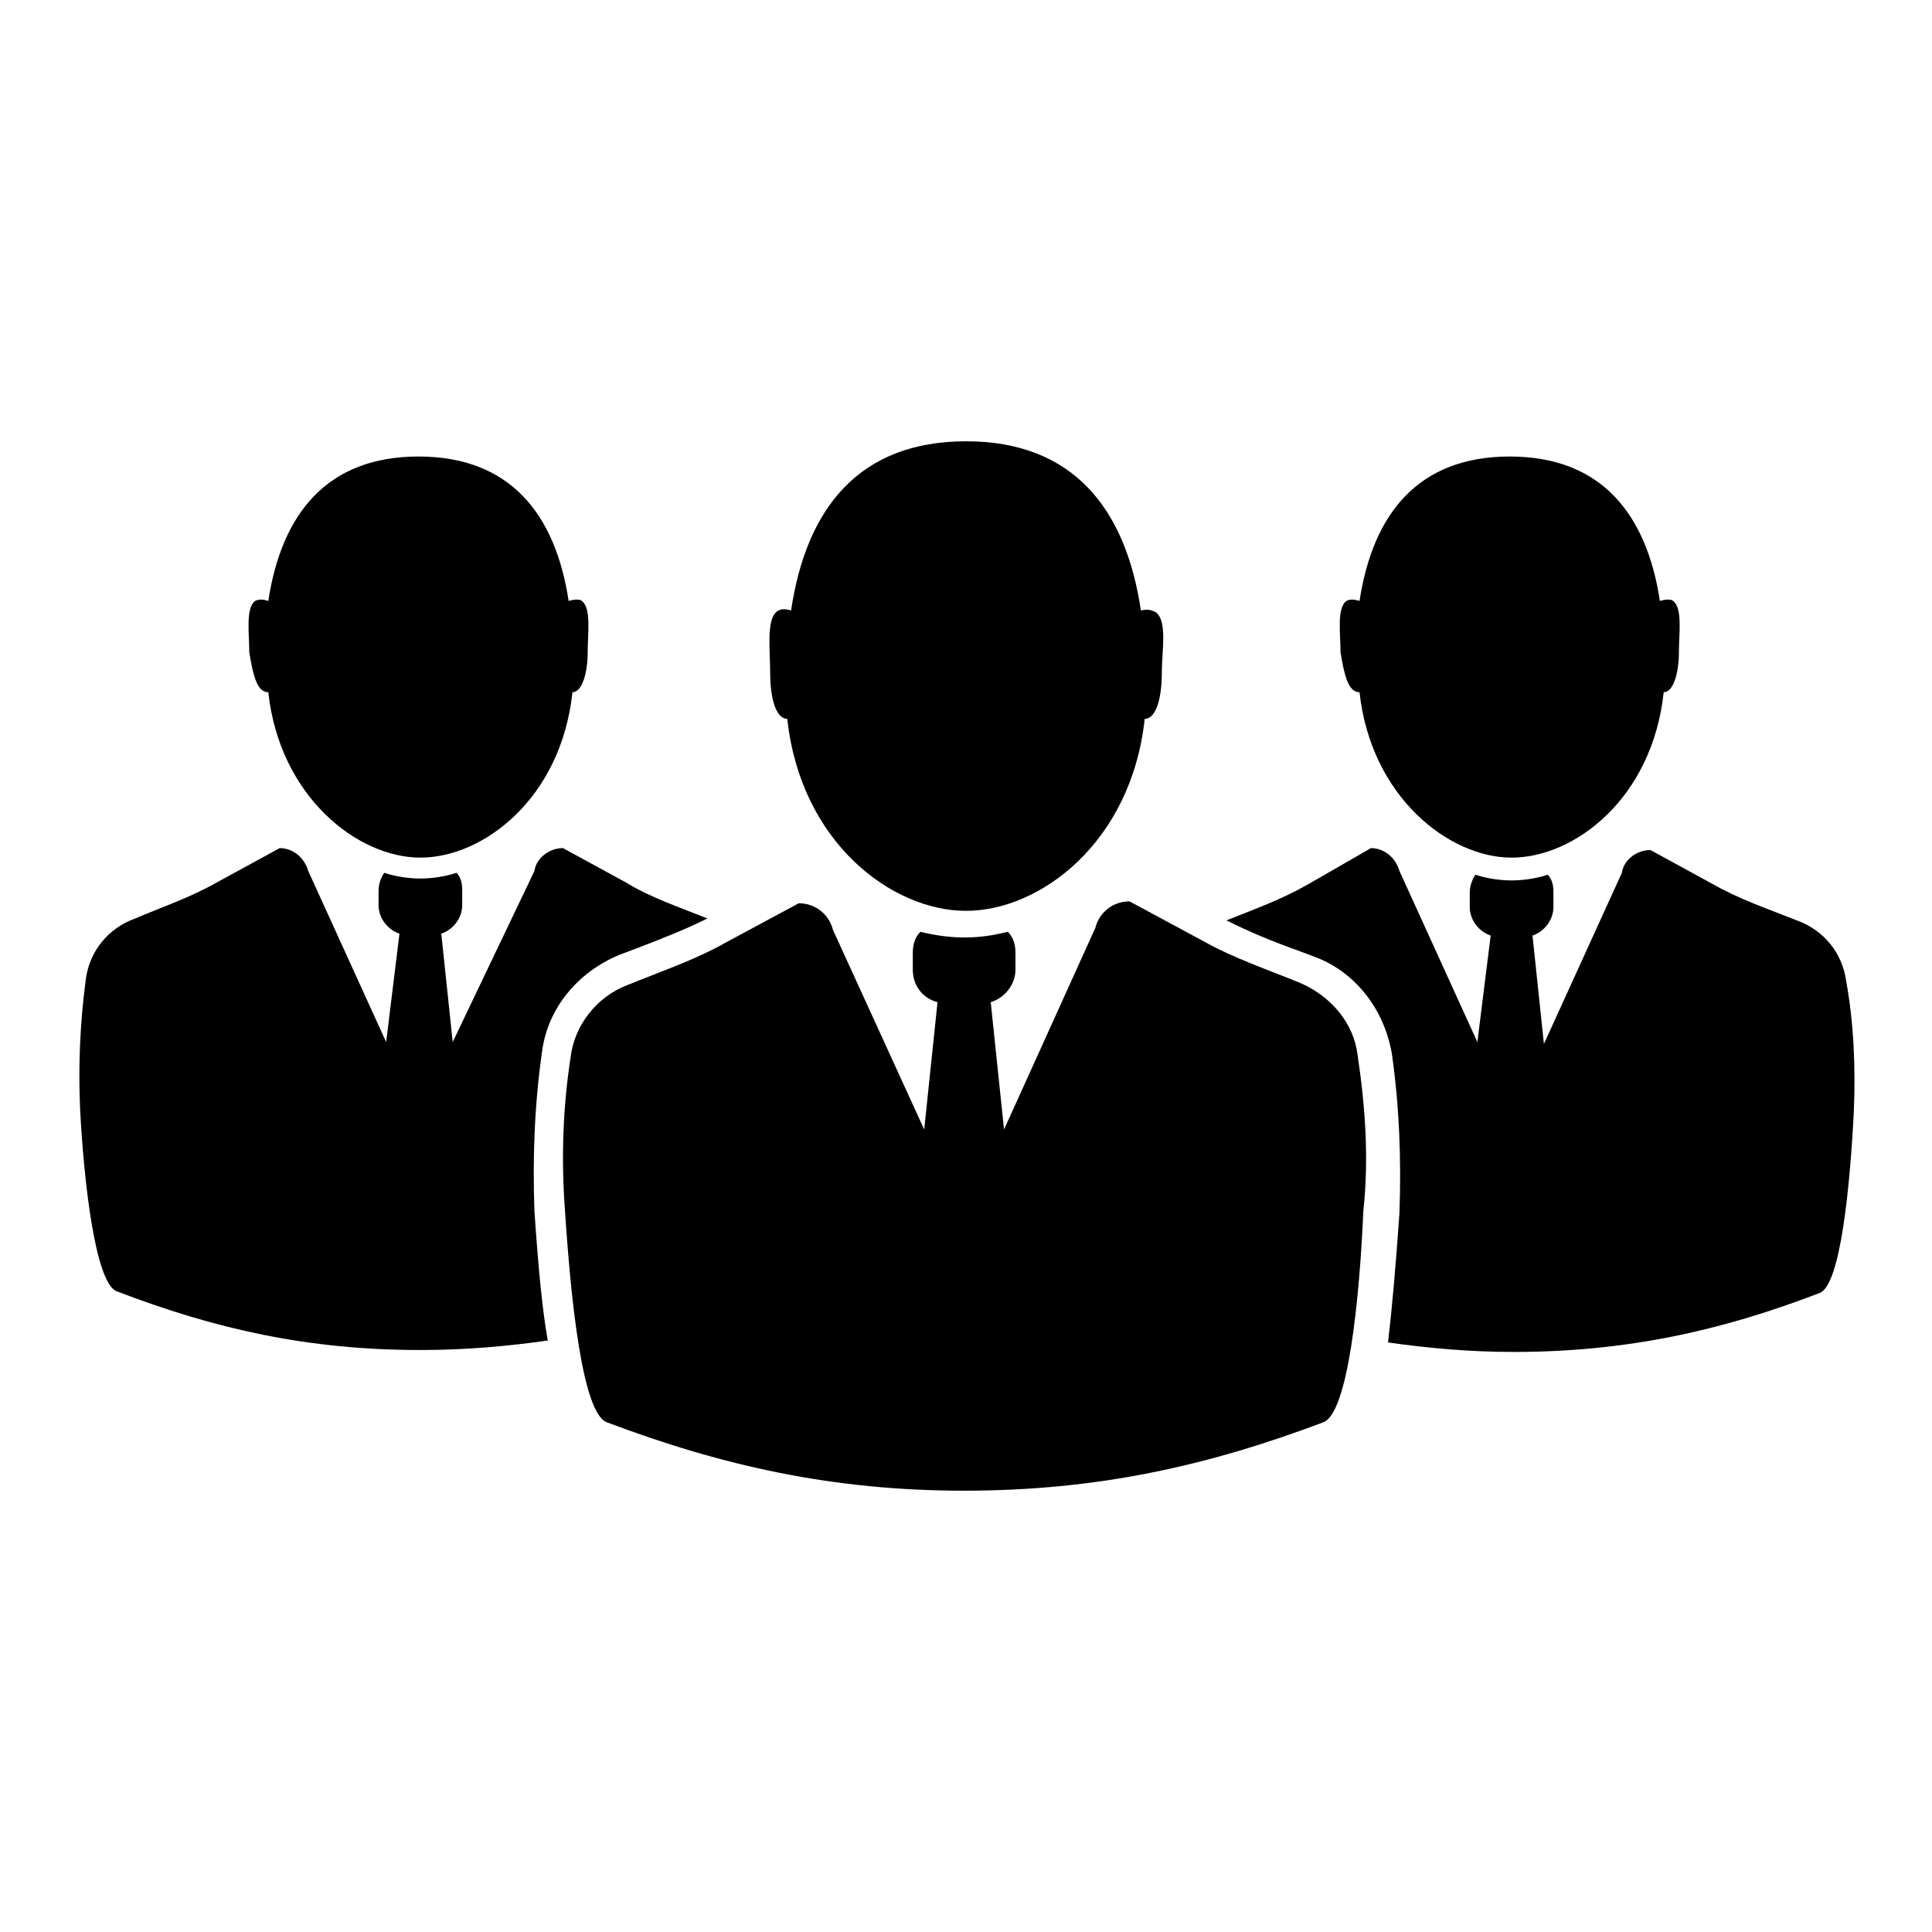
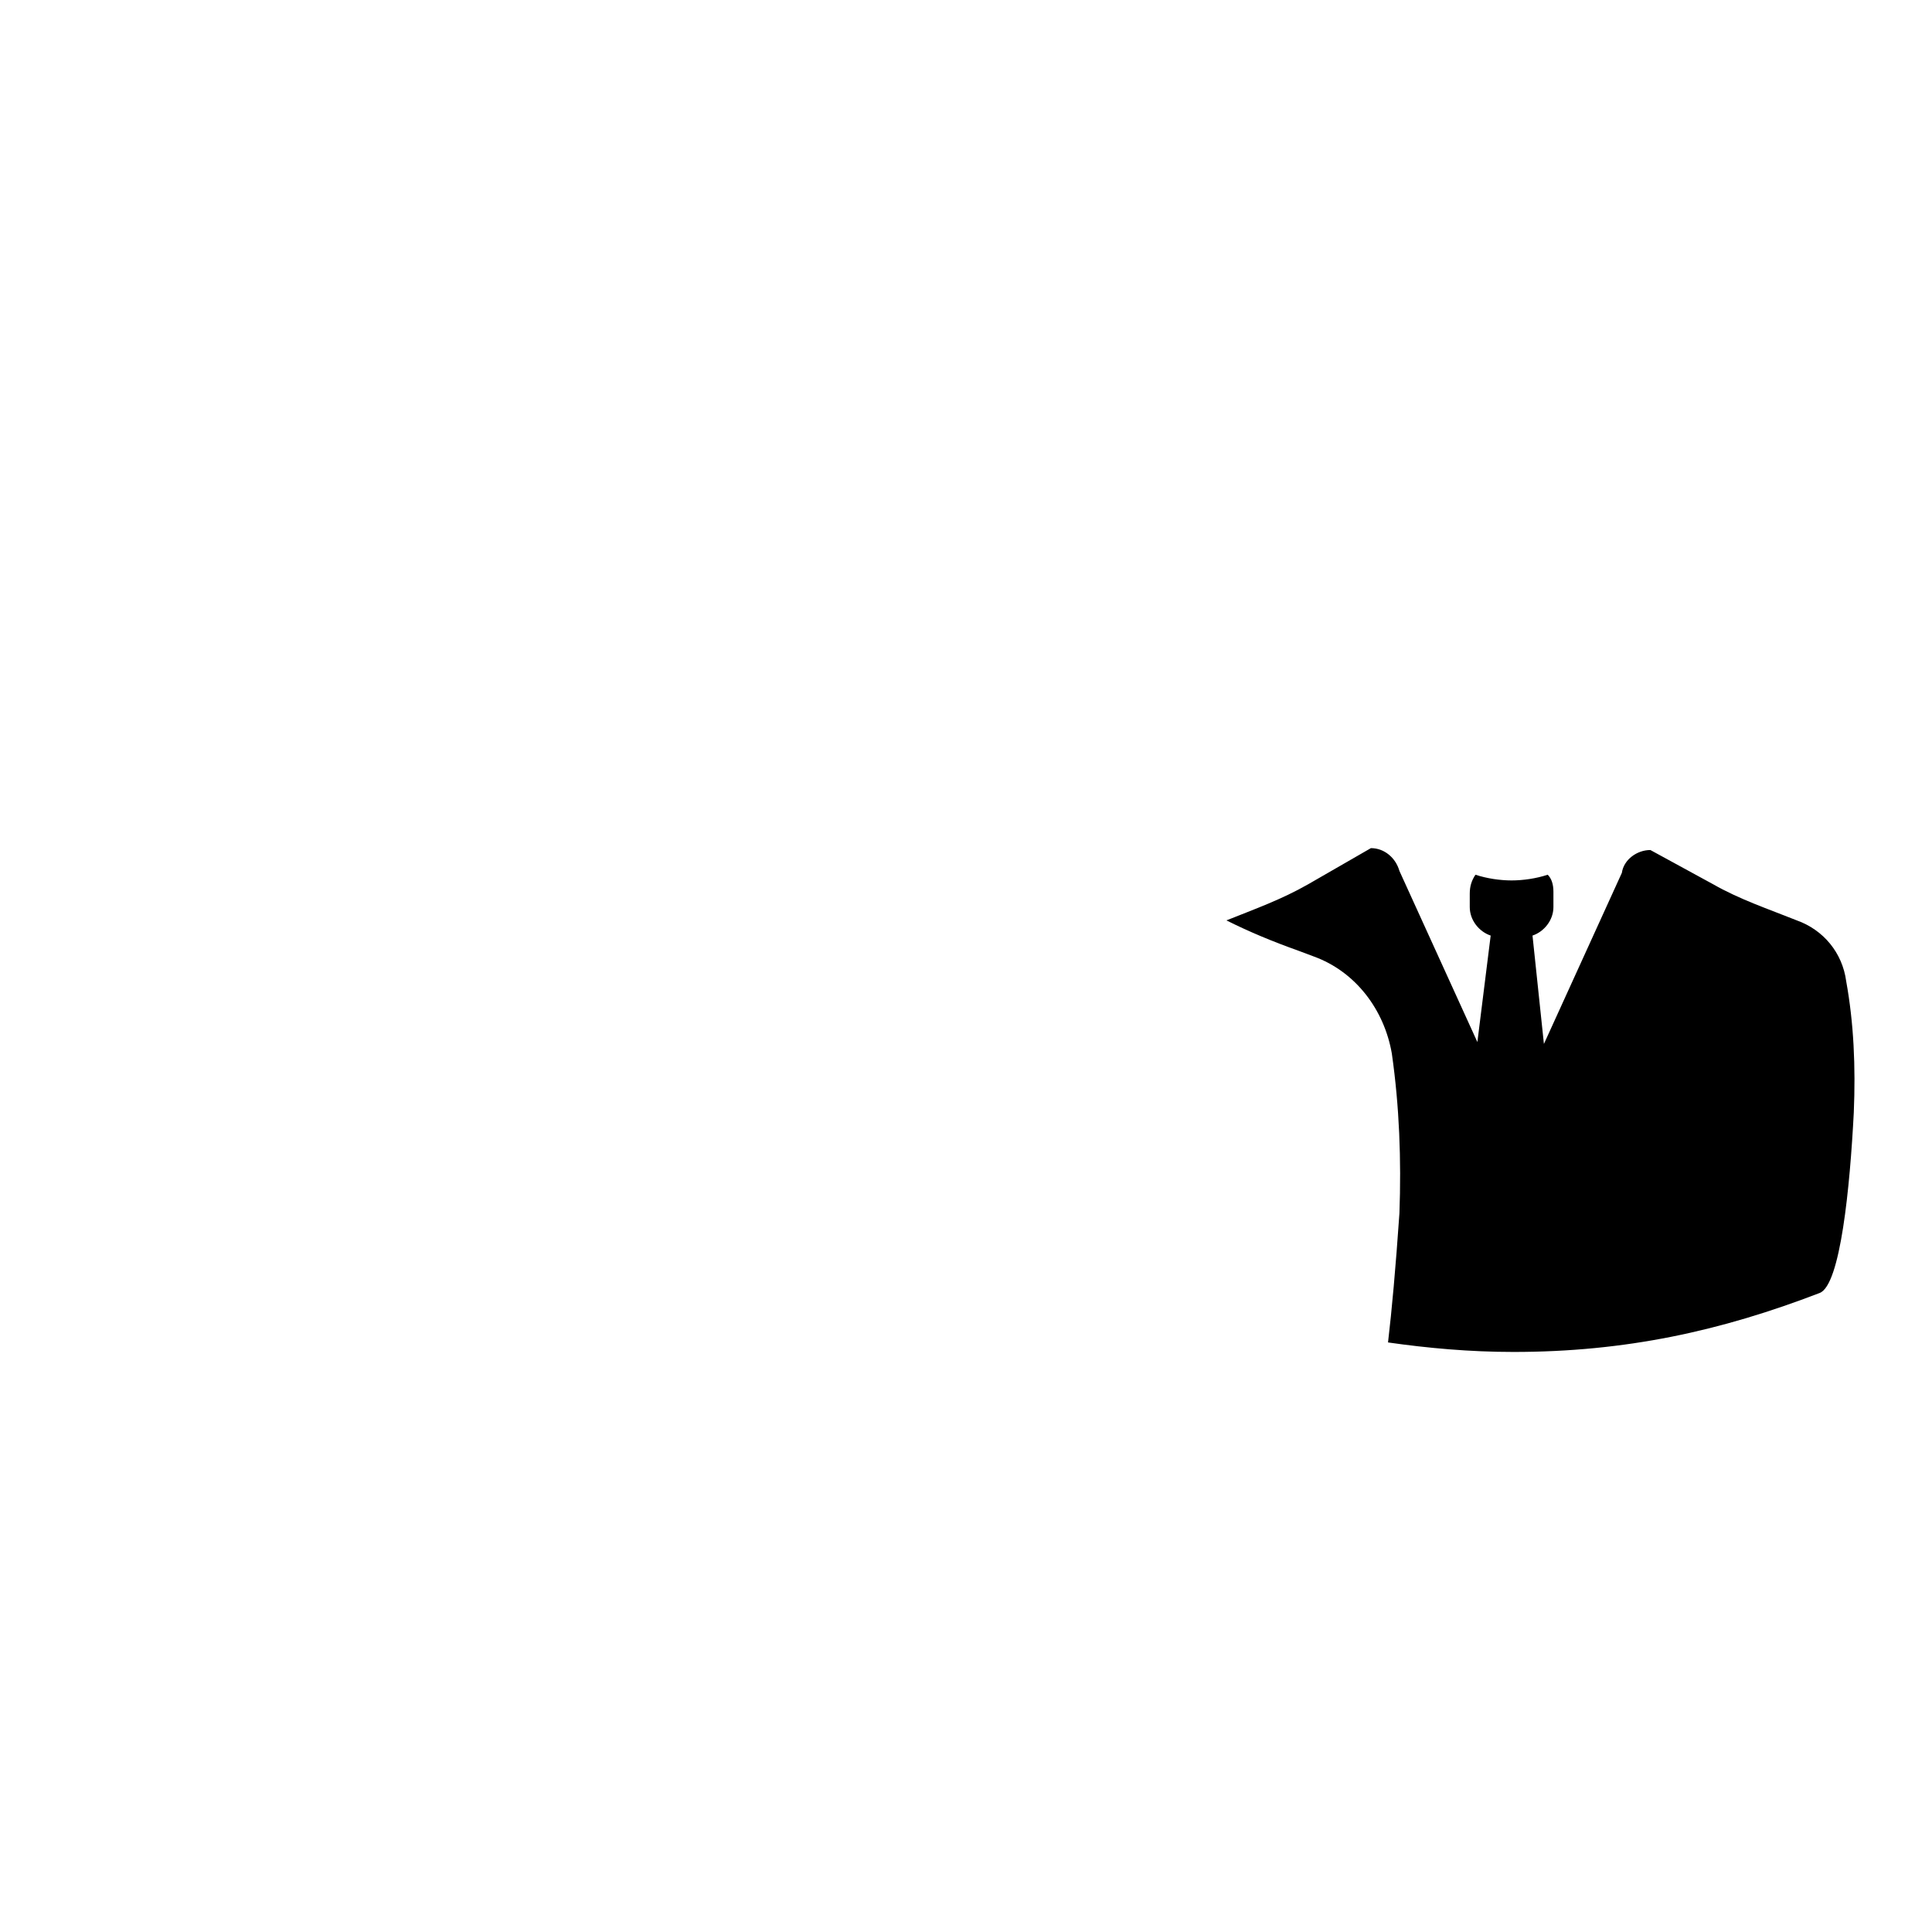
<svg xmlns="http://www.w3.org/2000/svg" fill="#000000" width="800px" height="800px" version="1.1" viewBox="144 144 512 512">
  <g>
-     <path d="m503.79 423.68c-1.008-8.566-7.055-15.617-15.113-19.145-8.566-3.527-17.633-6.551-25.695-11.082l-19.648-10.578c-4.535 0-8.062 3.023-9.07 7.055l-24.184 53.398-3.527-33.754c3.527-1.008 6.551-4.535 6.551-8.566v-4.535c0-2.016-0.504-4.031-2.016-5.543-4.031 1.008-7.559 1.512-11.586 1.512-3.527 0-7.559-0.504-11.586-1.512-1.512 1.512-2.016 3.527-2.016 5.543v4.535c0 4.031 2.519 7.559 6.551 8.566l-3.527 33.754-24.184-52.898c-1.008-4.031-4.535-7.055-9.07-7.055l-19.648 10.578c-8.062 4.535-17.129 7.559-25.695 11.082-8.062 3.023-14.105 10.578-15.113 19.145-2.016 13.098-2.519 26.703-1.512 40.305 1.512 23.176 4.535 53.906 11.082 56.426 30.73 11.586 59.953 18.137 94.715 18.137 35.266 0 64.488-6.551 95.219-18.137 6.551-2.519 9.574-32.746 10.578-55.922 1.516-14.102 0.508-27.703-1.504-41.309v0z" />
-     <path d="m287.65 422.67c1.512-11.586 9.574-21.16 20.656-25.695l4.031-1.512c6.551-2.519 13.098-5.039 19.145-8.062-7.559-3.023-15.113-5.543-21.664-9.574l-16.625-9.07c-3.527 0-7.055 2.519-7.559 6.047l-21.664 45.348-3.023-28.719c3.023-1.008 5.543-4.031 5.543-7.559v-4.031c0-2.016-0.504-3.527-1.512-4.535-3.023 1.008-6.551 1.512-9.574 1.512-3.023 0-6.551-0.504-9.574-1.512-1.008 1.512-1.512 3.023-1.512 5.039v3.527c0 3.527 2.519 6.551 5.543 7.559l-3.523 28.719-20.656-45.344c-1.008-3.527-4.031-6.047-7.559-6.047l-16.625 9.07c-7.055 4.031-14.609 6.551-21.664 9.574-7.055 2.519-12.09 8.566-13.098 16.121-1.512 11.586-2.016 22.672-1.512 34.258 1.008 19.648 4.031 45.848 9.574 48.367 26.199 10.078 50.883 15.617 80.609 15.617 12.09 0 23.176-1.008 33.754-2.519-1.512-8.566-2.519-19.648-3.527-34.258-0.504-14.109 0-28.215 2.016-42.32z" />
-     <path d="m215.1 327.45c3.023 27.711 23.68 43.832 40.305 43.832s37.281-15.617 40.305-43.832c2.519 0 4.031-5.039 4.031-10.578 0-5.039 1.008-11.586-1.512-13.602-0.504-0.504-2.016-0.504-3.527 0-3.527-23.176-15.617-38.289-39.801-38.289s-36.273 15.113-39.801 38.289c-1.512-0.504-2.519-0.504-3.527 0-2.519 2.016-1.512 8.566-1.512 13.602 1.008 6.043 2.016 10.578 5.039 10.578z" />
    <path d="m633.26 404.03v0c-1.008-7.559-6.047-13.602-13.098-16.121-7.559-3.023-15.113-5.543-22.168-9.574l-16.625-9.07c-3.527 0-7.055 2.519-7.559 6.047l-20.656 45.344-3.023-28.719c3.023-1.008 5.543-4.031 5.543-7.559v-4.031c0-2.016-0.504-3.527-1.512-4.535-3.023 1.008-6.551 1.512-9.574 1.512-3.023 0-6.551-0.504-9.574-1.512-1.008 1.512-1.512 3.023-1.512 5.039v3.527c0 3.527 2.519 6.551 5.543 7.559l-3.523 28.219-20.656-45.344c-1.008-3.527-4.031-6.047-7.559-6.047l-16.625 9.574c-7.055 4.031-14.105 6.551-21.664 9.574 6.047 3.023 12.09 5.543 19.145 8.062l4.031 1.512c11.082 4.031 18.641 14.105 20.656 25.695 2.016 14.105 2.519 28.215 2.016 42.32-1.008 14.609-2.016 25.695-3.023 34.258 10.578 1.512 21.664 2.519 33.25 2.519 29.727 0 54.914-5.543 81.113-15.617 5.543-2.016 8.062-28.215 9.07-47.863 0.504-12.098 0-23.684-2.016-34.77z" />
-     <path d="m504.29 327.45c3.023 27.711 23.68 43.832 40.305 43.832s37.281-15.617 40.305-43.832c2.519 0 4.031-5.039 4.031-10.578 0-5.039 1.008-11.586-1.512-13.602-0.504-0.504-2.016-0.504-3.527 0-3.527-23.176-15.617-38.289-39.801-38.289-24.184 0-36.273 15.113-39.801 38.289-1.512-0.504-2.519-0.504-3.527 0-2.519 2.016-1.512 8.566-1.512 13.602 1.012 6.043 2.019 10.578 5.039 10.578z" />
-     <path d="m352.64 334.5c3.527 32.746 27.711 50.883 47.359 50.883s43.832-18.137 47.359-50.883c3.023 0 4.535-5.543 4.535-12.09 0-6.047 1.512-13.602-1.512-16.121-1.008-0.504-2.016-1.008-4.031-0.504-4.031-27.207-18.137-44.84-46.352-44.84s-42.32 17.633-46.352 44.84c-1.512-0.504-3.023-0.504-4.031 0.504-2.519 2.519-1.512 10.078-1.512 16.121 0 6.547 1.512 12.09 4.535 12.09z" />
  </g>
</svg>